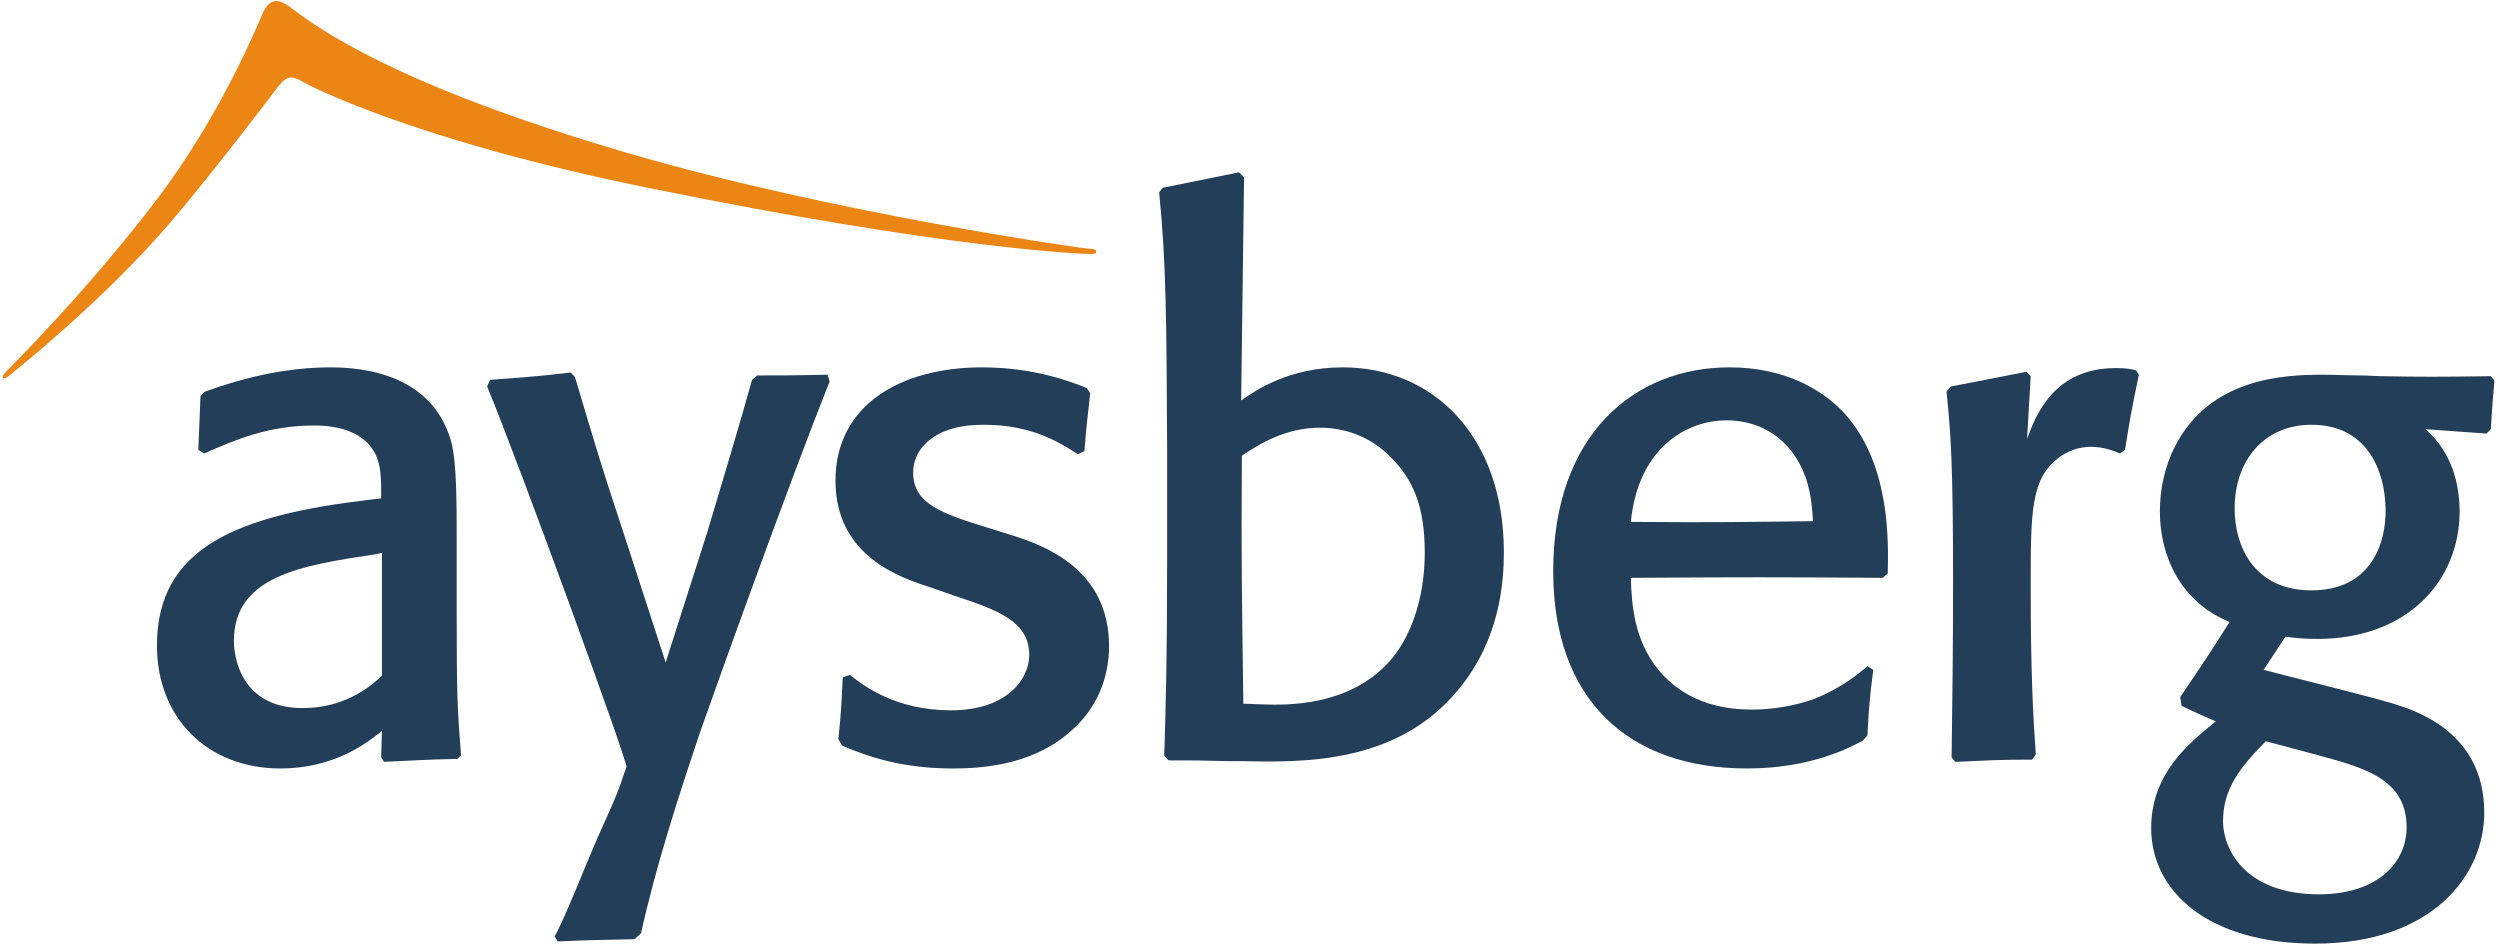
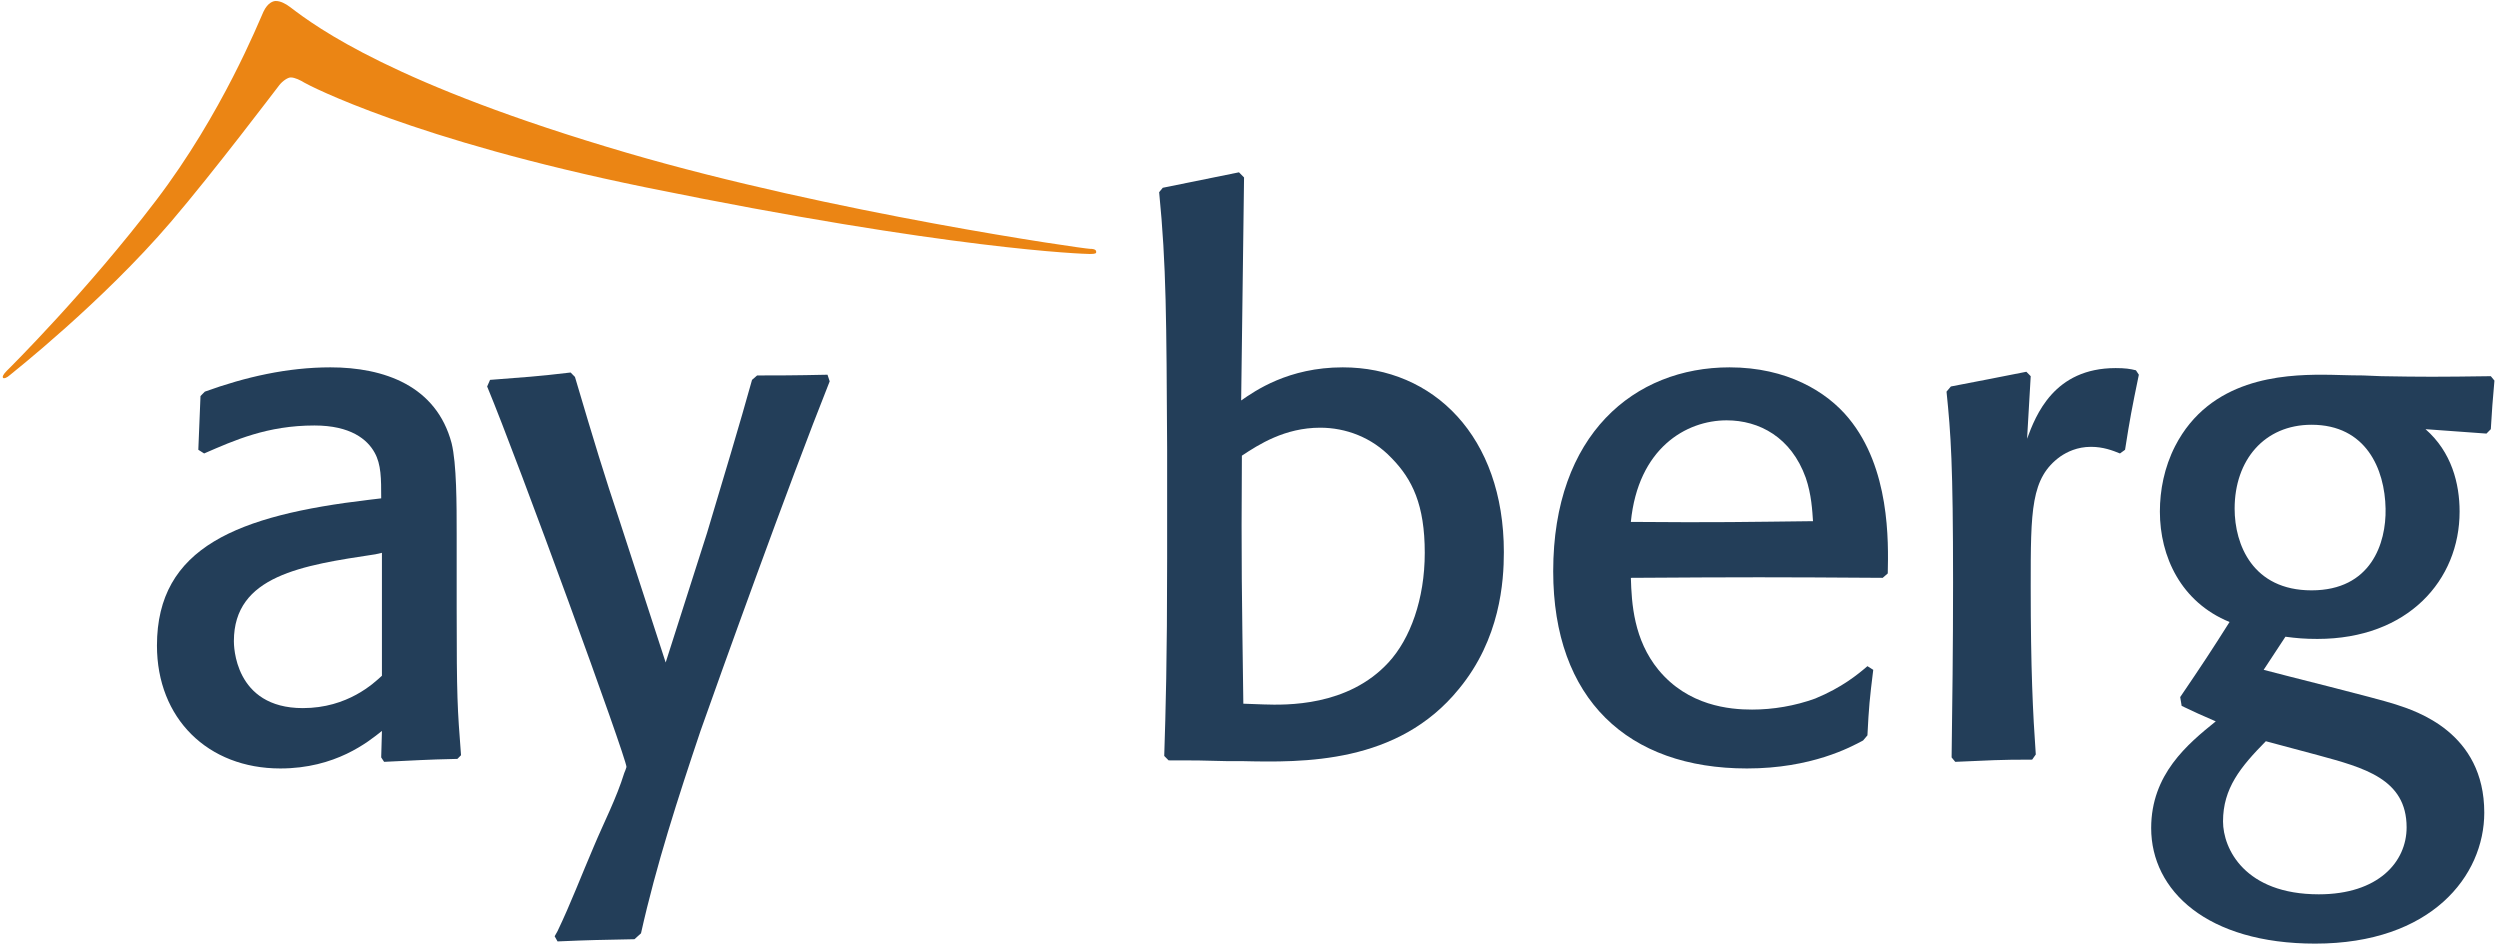
<svg xmlns="http://www.w3.org/2000/svg" width="302px" height="114px" viewBox="0 0 302 114" version="1.1">
  <title>Logo Aysberg darker</title>
  <desc>Created with Sketch.</desc>
  <g id="Symbols" stroke="none" stroke-width="1" fill="none" fill-rule="evenodd">
    <g id="Navigation-caps-square" transform="translate(0, 3)">
      <g id="Logo-Aysberg-darker" transform="translate(0, -3)">
        <path d="M55.166,73.448 C55.166,84.473 55.254,85.451 55.692,91.229 L55.254,91.674 C51.134,91.763 50.432,91.852 46.4,92.03 L46.049,91.496 L46.137,88.296 C44.471,89.629 40.526,92.83 33.864,92.83 C25.097,92.83 18.96,86.784 18.96,77.982 C18.96,66.069 28.779,62.246 44.559,60.379 L46.049,60.201 C46.049,57.801 46.049,56.112 45.26,54.689 C44.383,53.089 42.367,51.399 37.984,51.399 C32.286,51.399 28.341,53.178 24.659,54.778 L23.957,54.333 C24.133,50.244 24.133,49.71 24.22,47.843 L24.746,47.31 C29.656,45.532 34.74,44.376 39.913,44.376 C46.4,44.376 52.712,46.599 54.553,53.533 C55.166,56.023 55.166,60.912 55.166,64.646 L55.166,73.448 Z M45.348,66.958 C36.494,68.292 28.253,69.536 28.253,77.449 C28.253,77.894 28.253,85.539 36.581,85.539 C42.016,85.539 45.172,82.517 46.137,81.628 L46.137,66.78 L45.348,66.958 Z" id="Shape" fill="#233E59" fill-rule="nonzero" />
        <path d="M100.226,46.066 C95.229,58.602 86.813,82.073 84.621,88.296 C81.904,96.387 79.274,104.477 77.433,112.745 L76.644,113.457 C72.26,113.546 71.471,113.546 67.351,113.723 L67.001,113.101 L67.351,112.479 C68.929,109.189 70.244,105.722 71.734,102.254 C72.962,99.321 74.452,96.476 75.416,93.364 C75.504,93.186 75.592,92.919 75.679,92.653 C75.679,91.586 62.617,55.757 58.848,46.689 L59.198,45.889 C63.582,45.533 64.458,45.533 68.929,44.999 L69.455,45.533 C71.822,53.534 72.962,57.269 74.89,63.047 L80.413,80.029 L85.41,64.381 C87.251,58.247 89.443,50.956 90.846,45.889 L91.459,45.355 C93.651,45.355 96.018,45.355 99.963,45.266 L100.226,46.066 Z" id="Path" fill="#233E59" />
-         <path d="M122.492,64.735 C125.999,65.891 133.976,68.647 133.976,78.071 C133.976,81.628 132.661,85.628 129.067,88.562 C124.421,92.563 118.197,92.83 115.041,92.83 C110.307,92.83 106.362,91.941 103.03,90.607 C102.592,90.429 102.154,90.251 101.715,90.074 L101.277,89.274 C101.628,85.806 101.628,85.362 101.803,81.805 L102.68,81.539 C104.258,82.783 108.115,85.806 114.865,85.806 C121.791,85.806 124.333,81.894 124.333,79.138 C124.333,75.049 120.564,73.715 115.216,71.937 L112.411,70.959 C108.816,69.803 100.926,67.225 100.926,58.067 C100.926,48.91 108.816,44.376 118.635,44.376 C125.122,44.376 129.681,46.243 131.259,46.865 L131.697,47.488 C131.346,50.777 131.259,51.133 130.996,54.511 L130.207,54.867 C128.015,53.444 124.596,51.311 118.898,51.311 C117.671,51.311 116.443,51.399 115.128,51.755 C112.498,52.466 110.307,54.333 110.307,57.089 C110.307,60.912 113.901,62.068 119.336,63.757 L122.492,64.735 Z" id="Path" fill="#233E59" />
        <path d="M148.091,91.941 C145.11,91.852 144.321,91.852 141.165,91.852 L140.639,91.318 C140.814,85.806 140.99,79.849 140.99,67.491 L140.99,54.244 C140.902,38.597 140.902,32.107 140.025,23.216 L140.464,22.683 L149.669,20.816 L150.282,21.438 L149.932,48.377 C151.597,47.221 155.63,44.376 162.205,44.376 C173.163,44.376 181.666,52.733 181.666,66.691 C181.666,70.248 181.228,77.182 176.231,83.228 C168.867,92.296 157.471,92.119 149.931,91.941 L148.091,91.941 Z M152.649,85.095 C155.367,85.184 162.818,85.362 167.728,80.027 C170.357,77.182 172.111,72.381 172.111,66.78 C172.111,61.001 170.62,57.89 168.078,55.311 C165.711,52.822 162.555,51.666 159.487,51.666 C155.191,51.666 152.036,53.711 150.019,55.045 C149.932,68.381 150.019,71.403 150.195,85.006 L152.649,85.095 Z" id="Shape" fill="#233E59" fill-rule="nonzero" />
        <path d="M226.288,80.916 C225.849,84.473 225.762,85.362 225.586,88.829 L225.06,89.451 C223.57,90.251 218.836,92.83 211.034,92.83 C196.657,92.83 187.627,84.473 187.627,69.003 C187.627,52.466 197.446,44.376 208.93,44.376 C215.856,44.376 220.678,47.31 223.308,50.51 C228.304,56.556 228.129,65.358 228.042,69.27 L227.429,69.803 C213.753,69.714 211.386,69.714 197.009,69.803 C197.096,72.915 197.359,77.271 200.34,80.916 C203.934,85.273 208.931,85.717 211.649,85.717 C214.191,85.717 216.821,85.273 219.276,84.384 C222.519,83.05 224.448,81.45 225.588,80.472 L226.288,80.916 Z M218.135,57.712 C216.381,52.822 212.523,50.777 208.579,50.777 C203.669,50.777 197.884,54.156 197.007,63.046 C207.614,63.135 210.946,63.046 219.011,62.957 C218.924,61.713 218.835,59.757 218.135,57.712 Z" id="Shape" fill="#233E59" fill-rule="nonzero" />
        <path d="M256.093,54.778 C255.217,54.422 254.076,53.978 252.586,53.978 C250.92,53.978 249.693,54.6 248.904,55.134 C245.31,57.712 245.31,61.624 245.31,70.87 C245.31,80.916 245.573,86.162 245.923,91.141 L245.485,91.763 C241.365,91.763 240.4,91.852 236.193,92.03 L235.754,91.496 C235.842,84.739 235.93,78.605 235.93,70.336 C235.93,56.112 235.667,52.466 235.14,47.31 L235.667,46.687 C238.997,46.065 241.102,45.621 244.784,44.909 L245.31,45.443 L244.871,53 C245.924,50.155 248.116,44.465 255.567,44.465 C256.706,44.465 257.32,44.554 258.021,44.732 L258.373,45.265 C257.496,49.532 257.32,50.422 256.707,54.333 L256.093,54.778 Z" id="Path" fill="#233E59" />
        <path d="M273.45,80.916 C275.73,81.539 286.951,84.295 289.405,85.095 C291.86,85.895 300.1,88.473 300.1,98.164 C300.1,105.81 293.701,113.989 279.674,113.989 C266.612,113.989 259.862,107.588 259.862,100.031 C259.862,93.541 264.245,89.896 267.664,87.14 C265.823,86.34 265.209,86.073 263.544,85.273 L263.368,84.206 C266.086,80.205 267.138,78.605 269.33,75.137 C263.457,72.737 260.914,67.225 260.914,61.801 C260.914,59.223 261.44,56.467 262.755,53.889 C266.963,45.709 275.73,45.265 280.551,45.265 C281.954,45.265 283.707,45.354 285.461,45.354 L287.652,45.443 C292.649,45.532 294.578,45.532 300.89,45.443 L301.328,45.976 C301.065,48.999 301.065,48.999 300.89,51.844 L300.364,52.377 L293,51.844 C296.156,54.6 297.12,58.423 297.12,61.801 C297.12,70.07 290.896,77.182 279.938,77.182 C278.447,77.182 277.395,77.093 276.08,76.916 L273.45,80.916 Z M273.713,89.54 C270.645,92.652 268.541,95.23 268.541,99.231 C268.541,102.521 271.17,108.033 280.112,108.033 C287.3,108.033 290.719,104.121 290.719,99.942 C290.719,94.074 285.547,92.741 280.025,91.229 L273.713,89.54 Z M279.236,51.311 C273.537,51.311 269.943,55.578 269.943,61.446 C269.943,65.802 272.135,71.314 279.236,71.314 C286.424,71.314 288.265,65.624 288.178,61.446 C288.091,56.645 285.811,51.311 279.236,51.311 Z" id="Shape" fill="#233E59" fill-rule="nonzero" />
        <path d="M0.377,45.654 C0.249,45.528 0.391,45.213 0.845,44.766 C1.242,44.381 10.516,35.16 18.836,24.232 C26.862,13.7 31.266,2.609 31.823,1.419 C32.354,0.291 33.032,0.121 33.314,0.121 C33.877,0.121 34.485,0.43 35.061,0.865 C38.249,3.302 47.587,10.218 75.742,18.463 C100.499,25.712 130.977,30.065 131.655,30.058 C132.341,30.058 132.424,30.267 132.424,30.443 C132.424,30.6 132.341,30.682 131.655,30.682 C131.003,30.682 114.861,30.166 77.969,22.626 C49.936,16.901 37.308,10.313 36.777,9.991 C36.31,9.708 35.644,9.355 35.113,9.355 C34.787,9.355 34.153,9.758 33.744,10.281 C33.27,10.88 25.865,20.699 20.623,26.828 C12.346,36.508 1.446,45.087 1.222,45.288 C0.825,45.641 0.493,45.761 0.377,45.654 Z" id="Path" fill="#EB8514" />
      </g>
    </g>
  </g>
</svg>